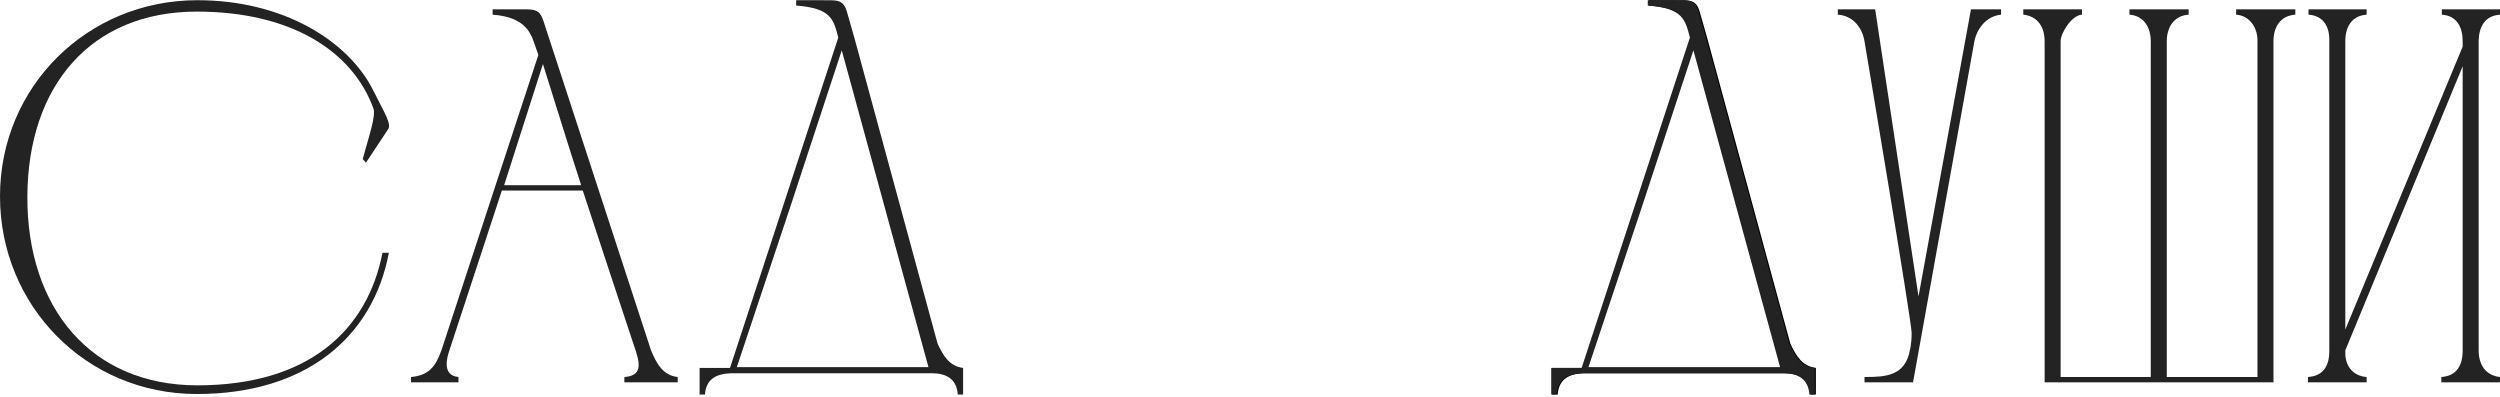
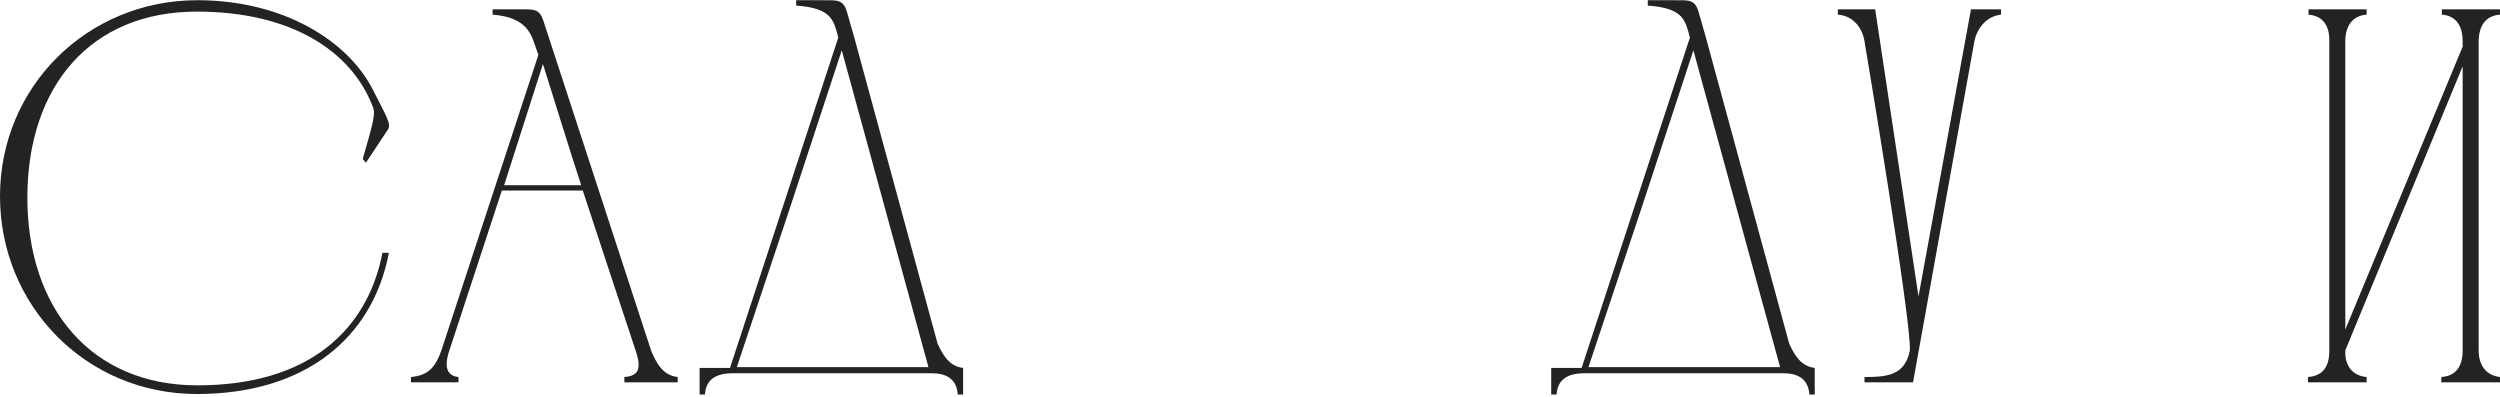
<svg xmlns="http://www.w3.org/2000/svg" width="730" height="116" viewBox="0 0 730 116" fill="none">
  <path d="M684.829 96.239L719.097 13.614V12.059C719.097 7.857 717.383 4.59 713.022 4.278V2.722H730V4.278C725.639 4.59 723.925 7.702 723.77 11.747V102.307C723.77 106.508 725.794 109.62 730 110.087V111.643H712.866V110.087C717.383 109.776 719.097 106.664 719.097 102.307V19.358L684.829 102.307V103.085C684.829 106.819 687.01 109.776 691.06 110.087V111.643H673.926V110.087C678.443 109.776 680.157 106.819 680.157 102.463V11.592C680.157 7.546 678.287 4.59 674.082 4.278V2.722H691.06V4.278C686.699 4.59 684.829 7.857 684.829 12.059V96.239Z" fill="#232323" />
-   <path d="M590.801 4.278V2.722H607.934V4.278C604.975 4.434 601.704 9.569 601.704 12.059V110.087H628.027V12.059C628.027 8.013 626.003 4.59 621.797 4.278V2.722H639.086V4.278C634.725 4.59 632.7 8.013 632.7 12.059V110.087H659.18V11.436C659.024 7.857 656.843 4.59 652.949 4.278V2.722H670.239V4.278C665.877 4.59 663.852 7.857 663.852 12.059V111.643H597.031V12.059C597.031 7.857 595.006 4.745 590.801 4.278Z" fill="#232323" />
-   <path d="M557.674 102.307C557.674 102.307 558.203 100.541 558.203 97.214C558.203 93.886 544.434 12.059 544.434 12.059C543.811 8.168 541.163 4.59 536.646 4.278V2.722H542.876H547.549L560.202 86.567L575.522 2.722H584.309V4.278C579.947 4.745 577.299 8.324 576.521 12.059L558.608 111.643H544.434V110.087C550.664 110.087 556.272 109.776 557.674 102.307Z" fill="#232323" />
-   <path d="M453.293 115.212V107.432H462.172L493.791 10.959C492.389 5.669 491.766 2.401 481.486 1.623V0.067C484.29 0.067 486.938 0.067 489.118 0.067C493.324 0.067 495.193 -0.244 496.283 3.335L498.464 10.959L522.762 100.274C524.32 103.698 526.189 106.965 530.239 107.432V115.212H528.681C528.37 110.7 525.41 108.988 521.049 108.988H462.483C458.122 109.144 455.162 110.7 454.851 115.212H453.293ZM494.57 13.605L463.574 107.432H520.27L494.57 13.605Z" fill="black" />
+   <path d="M557.674 102.307C558.203 93.886 544.434 12.059 544.434 12.059C543.811 8.168 541.163 4.59 536.646 4.278V2.722H542.876H547.549L560.202 86.567L575.522 2.722H584.309V4.278C579.947 4.745 577.299 8.324 576.521 12.059L558.608 111.643H544.434V110.087C550.664 110.087 556.272 109.776 557.674 102.307Z" fill="#232323" />
  <path d="M204.283 115.212V107.432H213.162L244.781 10.959C243.379 5.669 242.756 2.401 232.476 1.623V0.067C235.28 0.067 237.928 0.067 240.108 0.067C244.314 0.067 246.183 -0.244 247.273 3.335L249.454 10.959L273.753 100.274C275.31 103.698 277.179 106.965 281.229 107.432V115.212H279.671C279.36 110.7 276.401 108.988 272.039 108.988H213.473C209.112 109.144 206.153 110.7 205.841 115.212H204.283ZM245.796 14.7L230.475 61.28L215.155 107.195H271.108L245.796 14.7Z" fill="#232323" />
  <path d="M452.957 115.212V107.432H461.836L493.455 10.959C492.053 5.669 491.43 2.401 481.15 1.623V0.067C483.954 0.067 486.602 0.067 488.782 0.067C492.988 0.067 494.857 -0.244 495.947 3.335L498.128 10.959L522.427 100.274C523.984 103.698 525.853 106.965 529.903 107.432V115.212H528.345C528.034 110.7 525.074 108.988 520.713 108.988H462.147C457.786 109.144 454.827 110.7 454.515 115.212H452.957ZM494.47 14.7L479.149 61.28L463.829 107.195H519.782L494.47 14.7Z" fill="#232323" />
  <path d="M120.011 111.643V110.087C125.151 109.62 127.176 107.131 128.889 102.307L157.203 16.031L156.459 13.926C155.213 10.347 154.123 5.056 143.842 4.278V2.722C146.802 2.722 149.761 2.722 152.721 2.722C155.992 2.722 157.549 2.722 158.64 5.99L190.103 102.307C191.661 106.041 193.53 109.62 197.891 110.087V111.643H182.315V110.087C186.521 109.776 187.299 107.597 185.742 102.774C180.602 87.214 175.306 71.342 170.166 55.627H146.545L131.224 102.307C130.601 104.174 128.889 109.62 133.874 110.087V111.643H120.011ZM147.211 54.071H169.699C165.805 42.089 162.273 30.518 158.535 18.693L147.211 54.071Z" fill="#232323" />
  <path d="M57.631 0.061C82.865 0.061 101.712 12.042 108.877 26.201C112.459 33.359 114.484 36.316 113.238 37.872L106.852 47.519L105.917 46.43C107.786 39.583 109.811 33.826 109.032 31.648C102.802 14.687 84.734 3.388 57.476 3.388C26.479 3.388 8.149 25.112 7.993 57.322C7.838 89.998 26.635 112.518 57.631 112.518C90.341 112.518 107.319 96.222 111.68 73.815H113.549C108.877 98.556 89.251 115.05 57.476 115.05C25.077 115.05 0 89.22 0 57.322C0 25.268 25.545 0.061 57.631 0.061Z" fill="#232323" />
</svg>